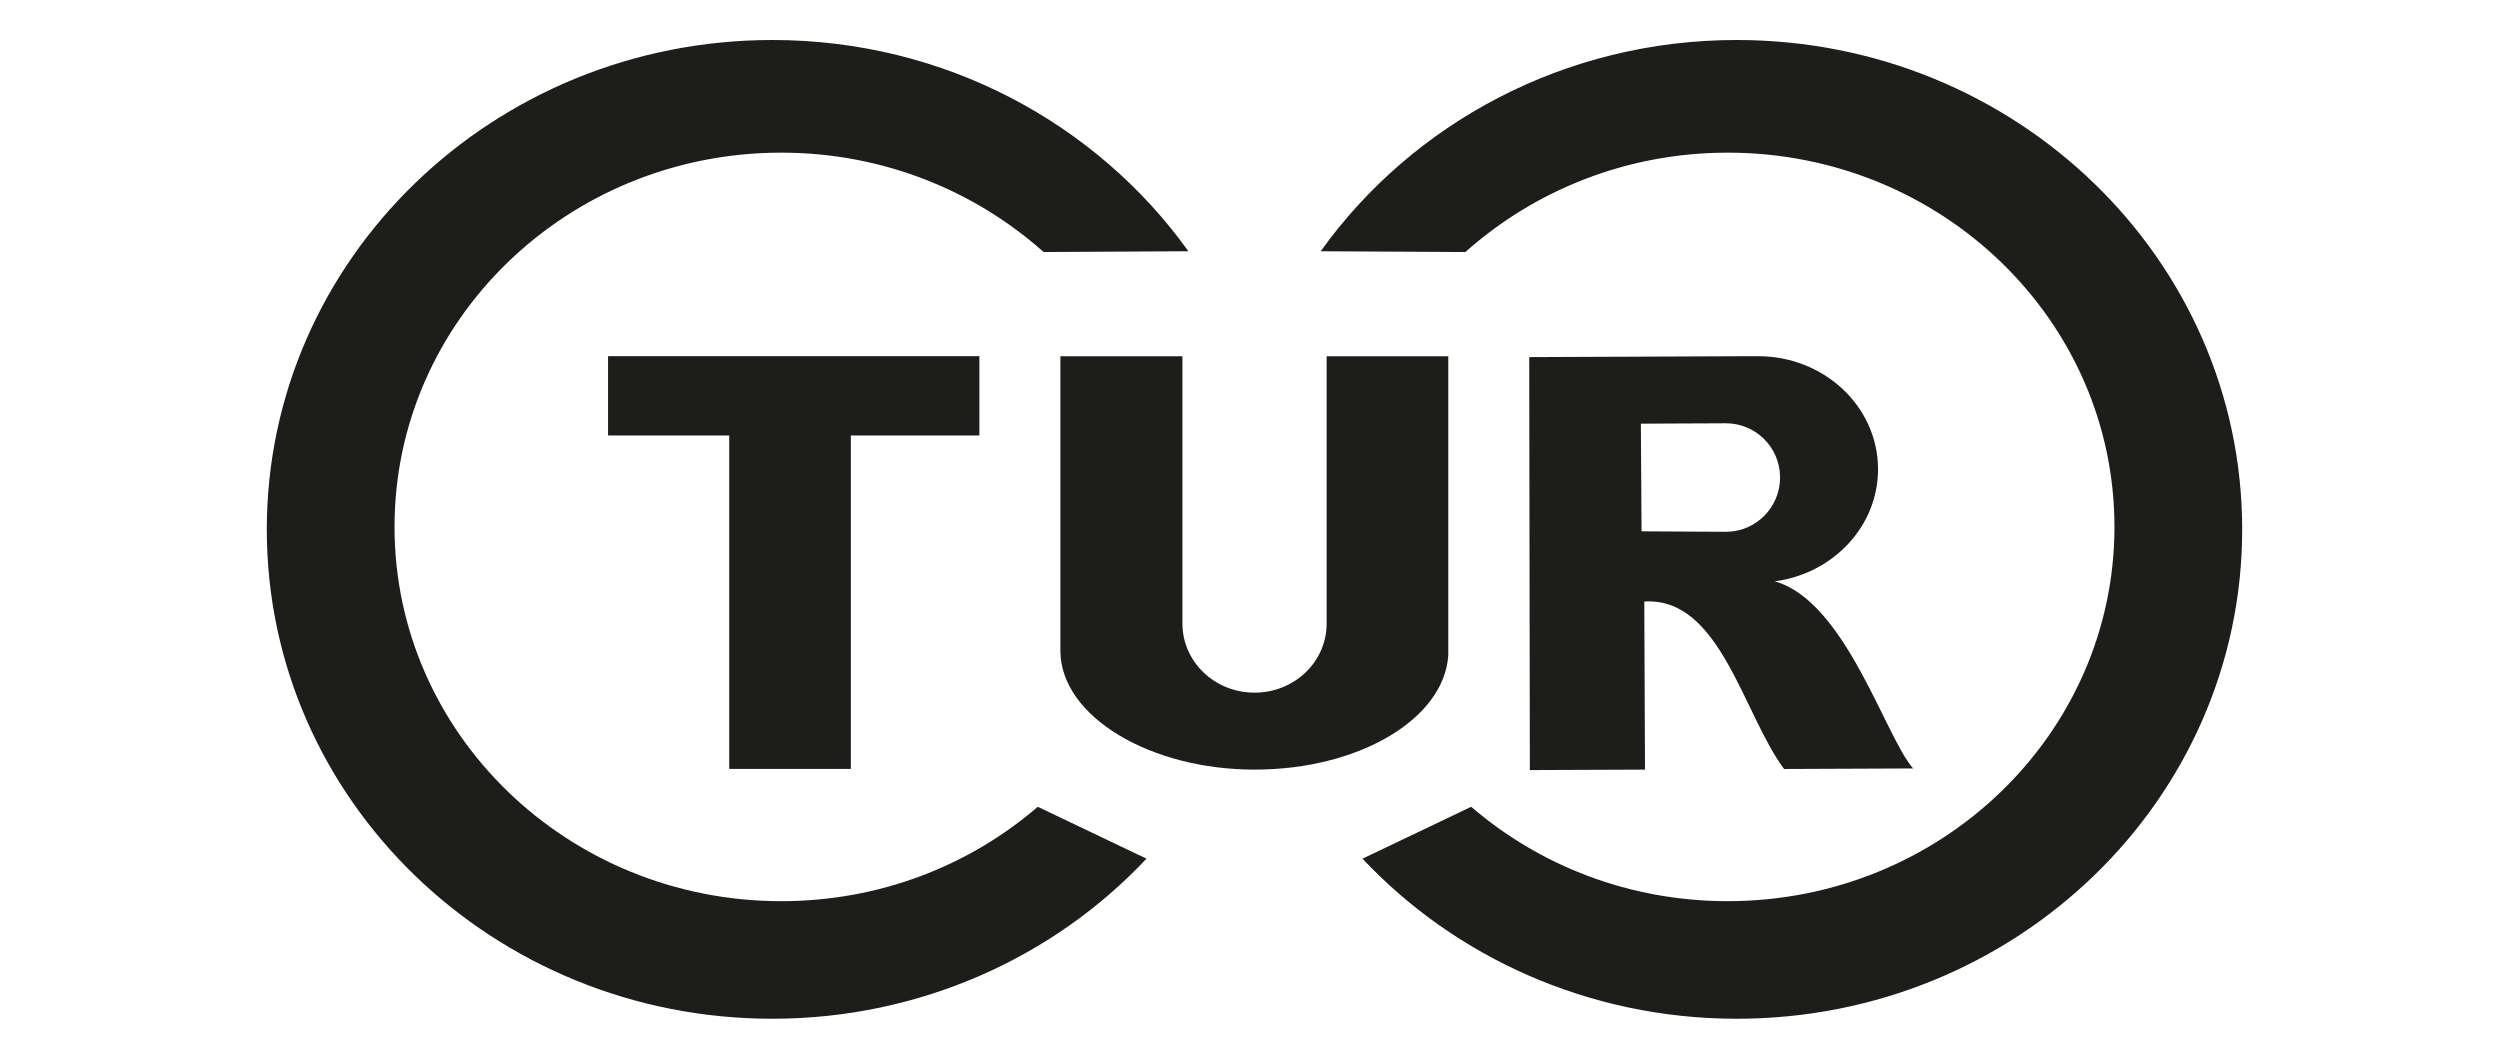
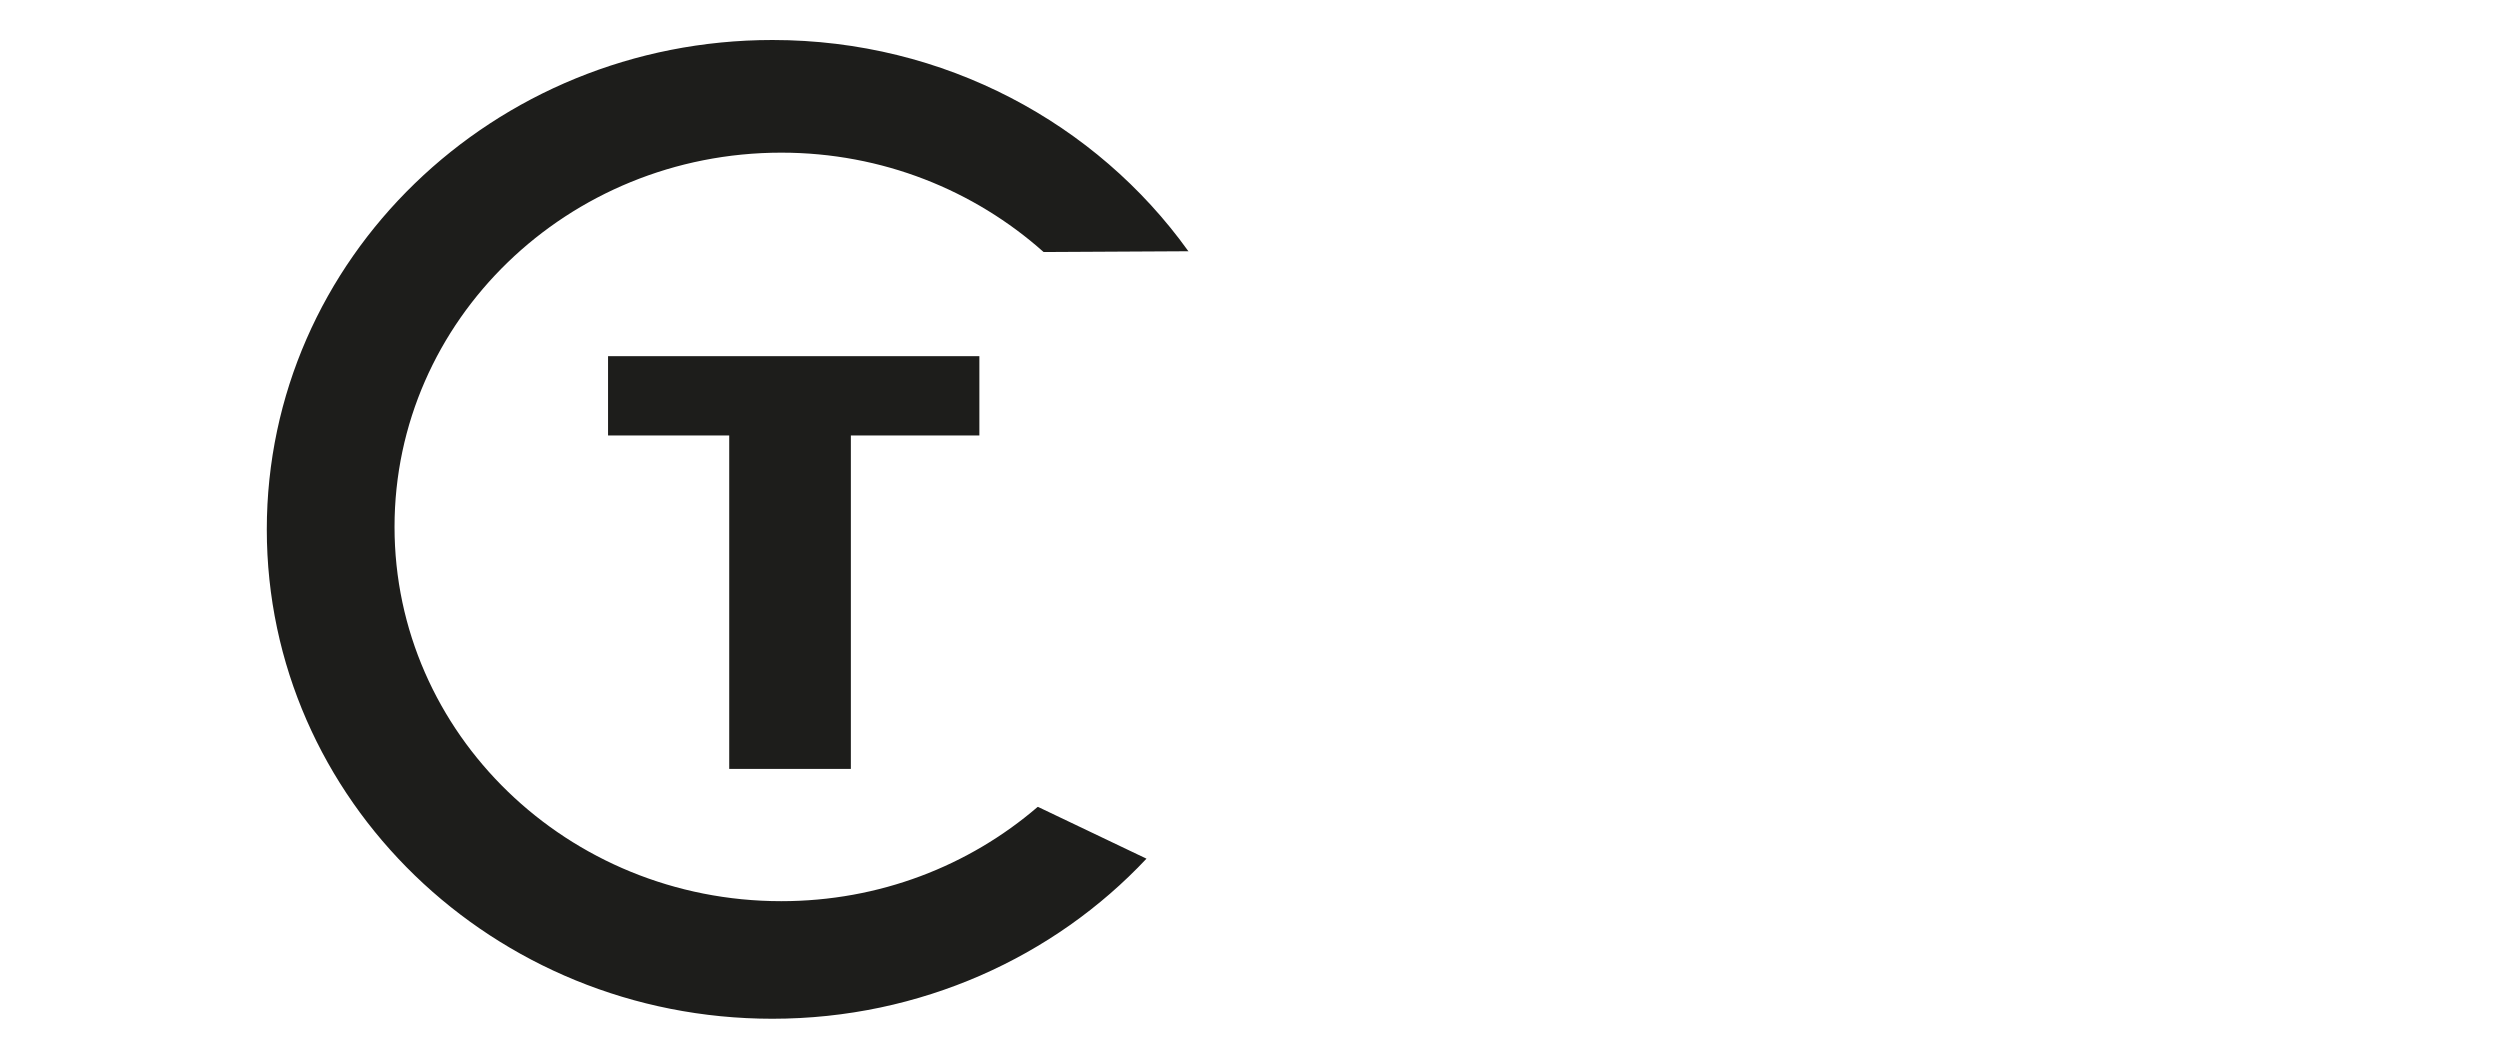
<svg xmlns="http://www.w3.org/2000/svg" id="uuid-e19ce2d0-707b-4c18-99bd-7c65408c776a" viewBox="0 0 320 135">
  <defs>
    <style>.uuid-eb77909c-6ac8-425f-82bf-5403c7a2443b{fill:#1d1d1b;stroke-width:0px;}</style>
  </defs>
-   <path class="uuid-eb77909c-6ac8-425f-82bf-5403c7a2443b" d="M227.85,61.09c-.02-3.84-3.13-6.92-6.96-6.91l-10.86.05.09,13.78,10.83.06c3.82-.02,6.91-3.14,6.9-6.98h0ZM224.14,45.61c.28-.02.53-.02.8-.02,8.49-.04,15.41,6.4,15.45,14.41.03,7.36-5.75,13.42-13.22,14.41,9.06,2.54,14.11,19.86,17.71,23.95l-16.52.07c-5.24-7.04-8.19-22.07-17.89-21.43l.09,21.51-14.74.06-.08-52.86,28.57-.12-.19.02h0Z" />
-   <path class="uuid-eb77909c-6ac8-425f-82bf-5403c7a2443b" d="M185.38,45.59v38.28c-.52,8.14-11.41,14.64-24.8,14.64s-24.76-6.8-24.85-15.13v-37.78h15.62v34.21c0,4.89,4.12,8.85,9.23,8.85s9.23-3.95,9.23-8.85h0v-34.21h15.57Z" />
  <path class="uuid-eb77909c-6ac8-425f-82bf-5403c7a2443b" d="M152.13,32.16l-18.53.1-.04-.02c-8.84-7.87-20.61-12.7-33.56-12.7-27.34,0-49.5,21.45-49.5,47.9s22.16,47.91,49.5,47.91c12.58,0,24.04-4.53,32.79-12.04l.07-.03,13.89,6.63c-5.91,6.29-13.14,11.41-21.27,14.96-8.12,3.54-17.13,5.53-26.62,5.53-35.74,0-64.71-28.03-64.71-62.63S63.13,5.12,98.87,5.12c22.06,0,41.51,10.7,53.2,26.98l.07.06h0Z" />
-   <path class="uuid-eb77909c-6ac8-425f-82bf-5403c7a2443b" d="M169.02,32.16l18.53.1.04-.02c8.84-7.87,20.61-12.7,33.56-12.7,27.34,0,49.5,21.45,49.5,47.9s-22.16,47.91-49.5,47.91c-12.58,0-24.04-4.53-32.79-12.04l-.07-.03-13.89,6.63c5.91,6.29,13.14,11.41,21.27,14.96,8.12,3.54,17.13,5.53,26.62,5.53,35.74,0,64.71-28.03,64.71-62.63S258.03,5.12,222.29,5.12c-22.06,0-41.51,10.7-53.2,26.98l-.07.06h0Z" />
  <polygon class="uuid-eb77909c-6ac8-425f-82bf-5403c7a2443b" points="125.36 45.59 125.36 55.74 108.91 55.74 108.91 98.42 93.34 98.42 93.34 55.74 77.83 55.74 77.83 45.59 125.36 45.59 125.36 45.59" />
</svg>